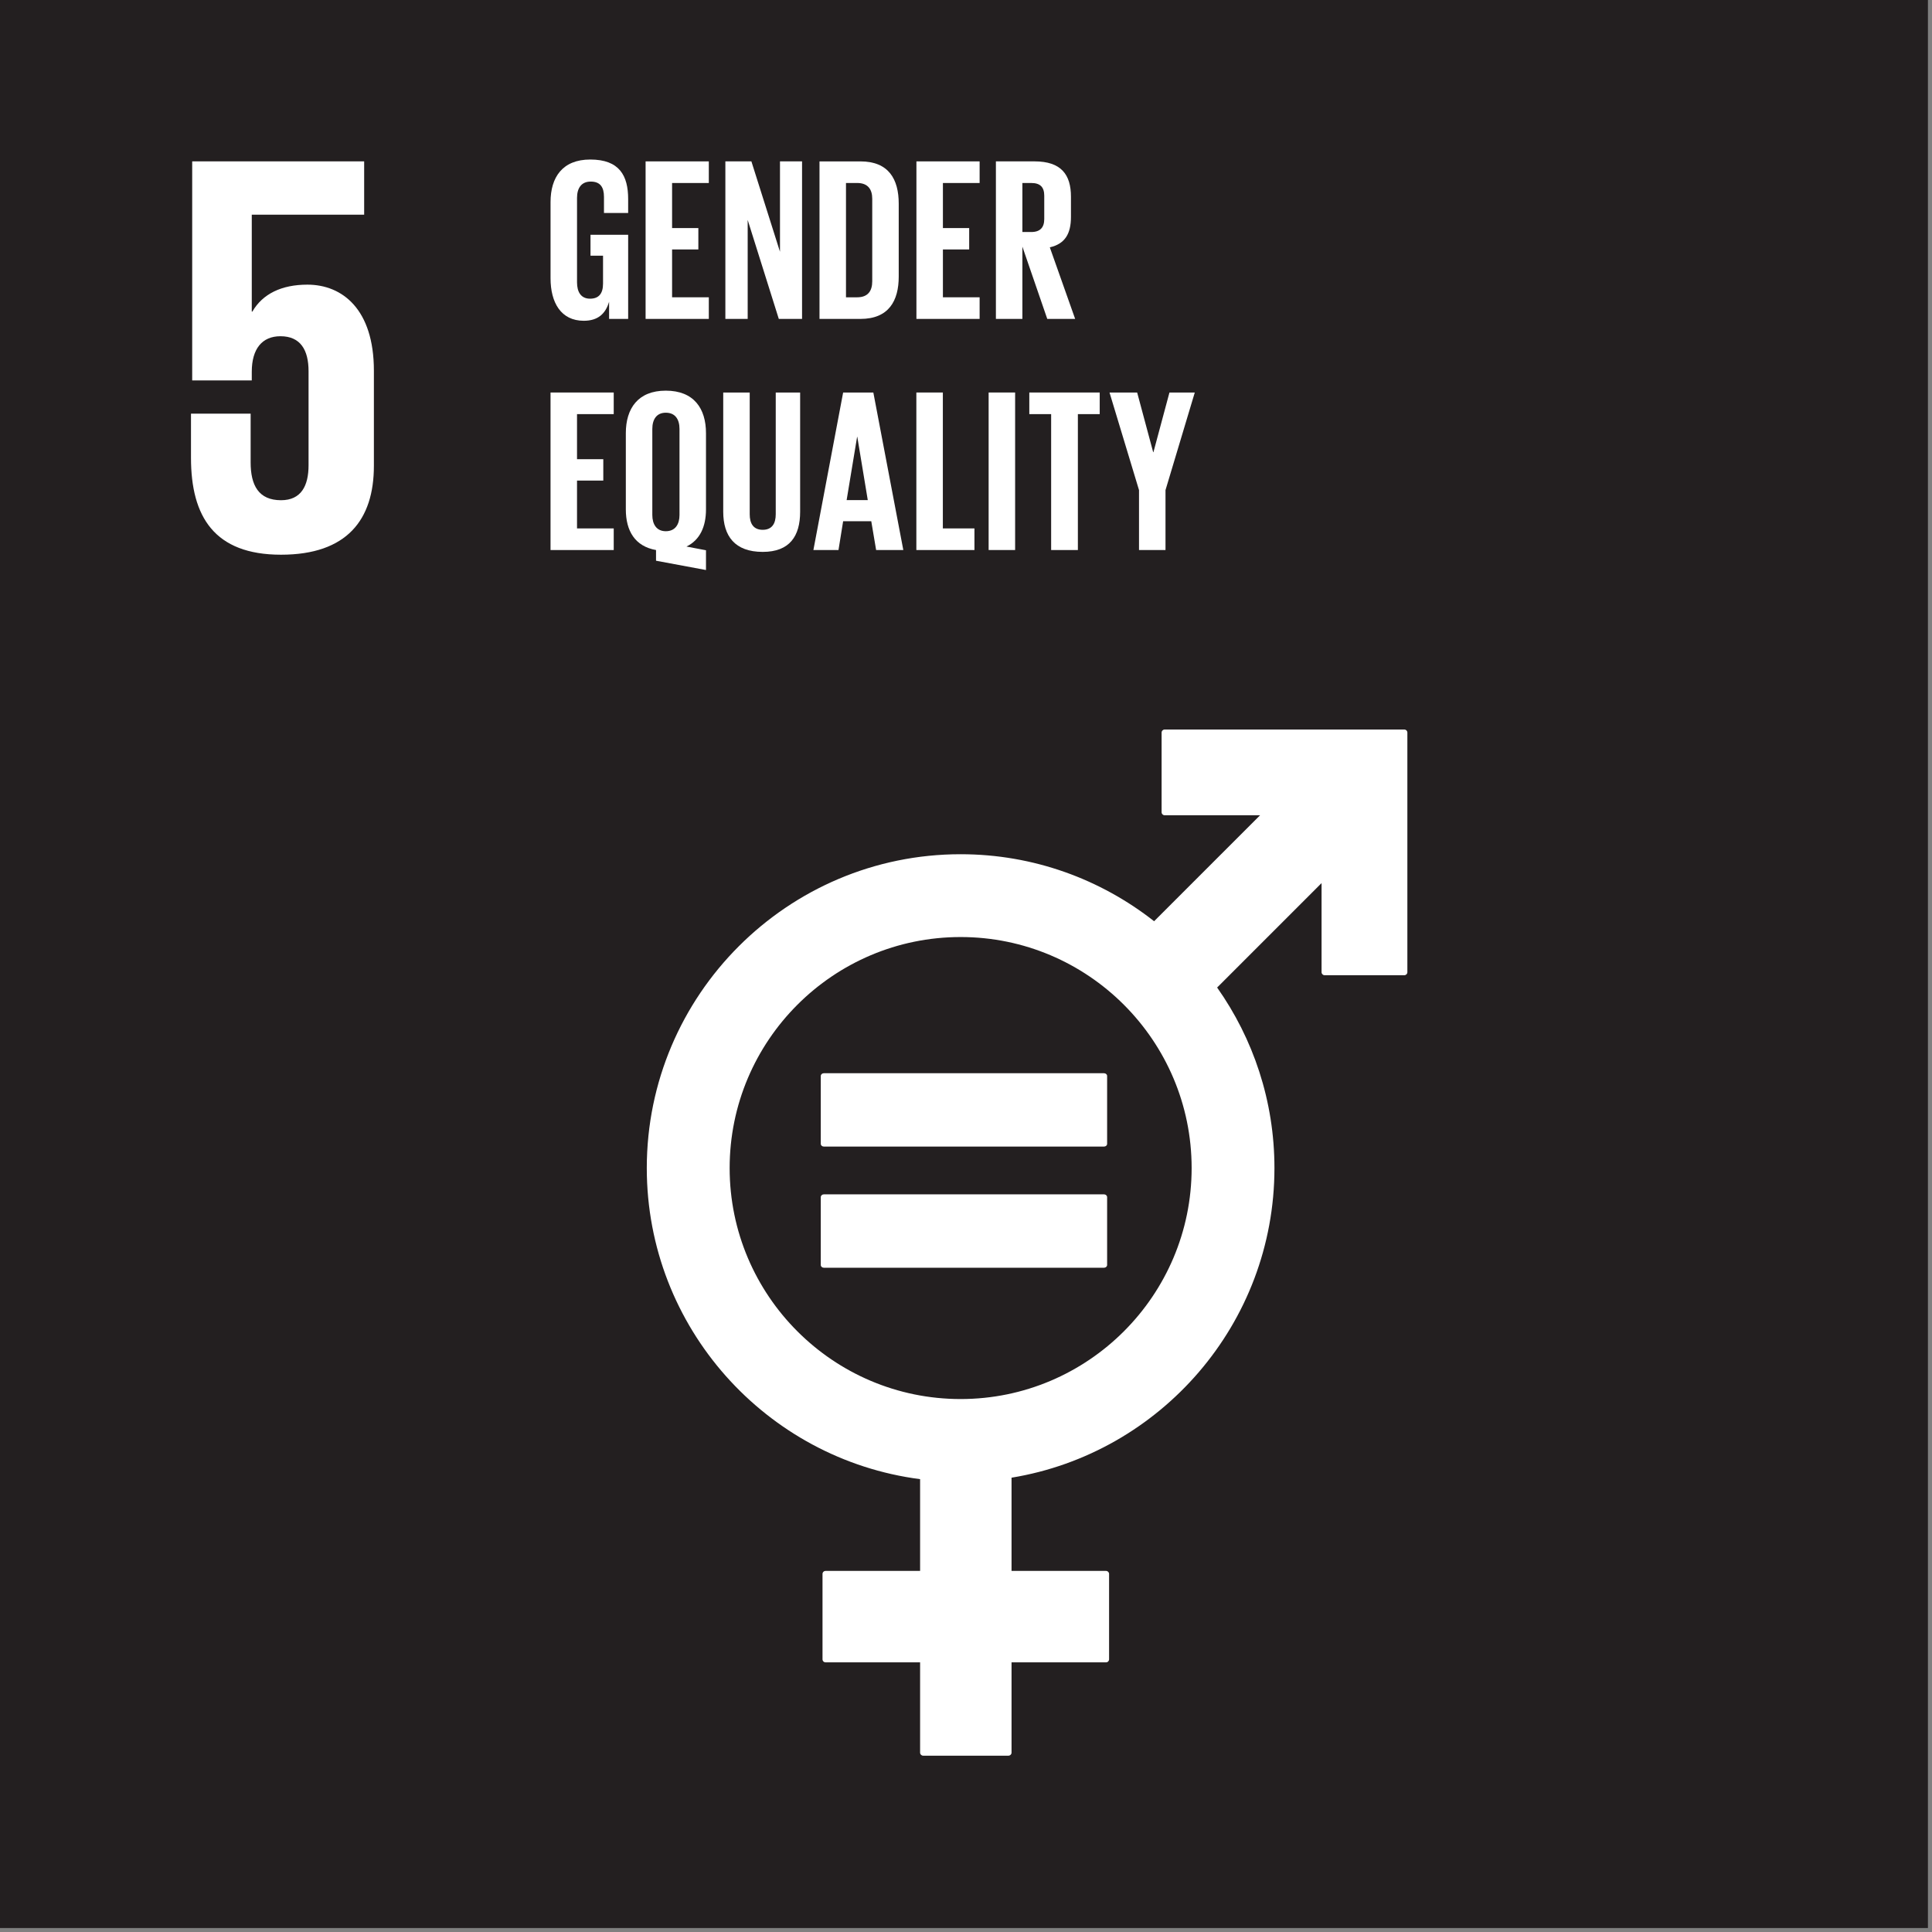
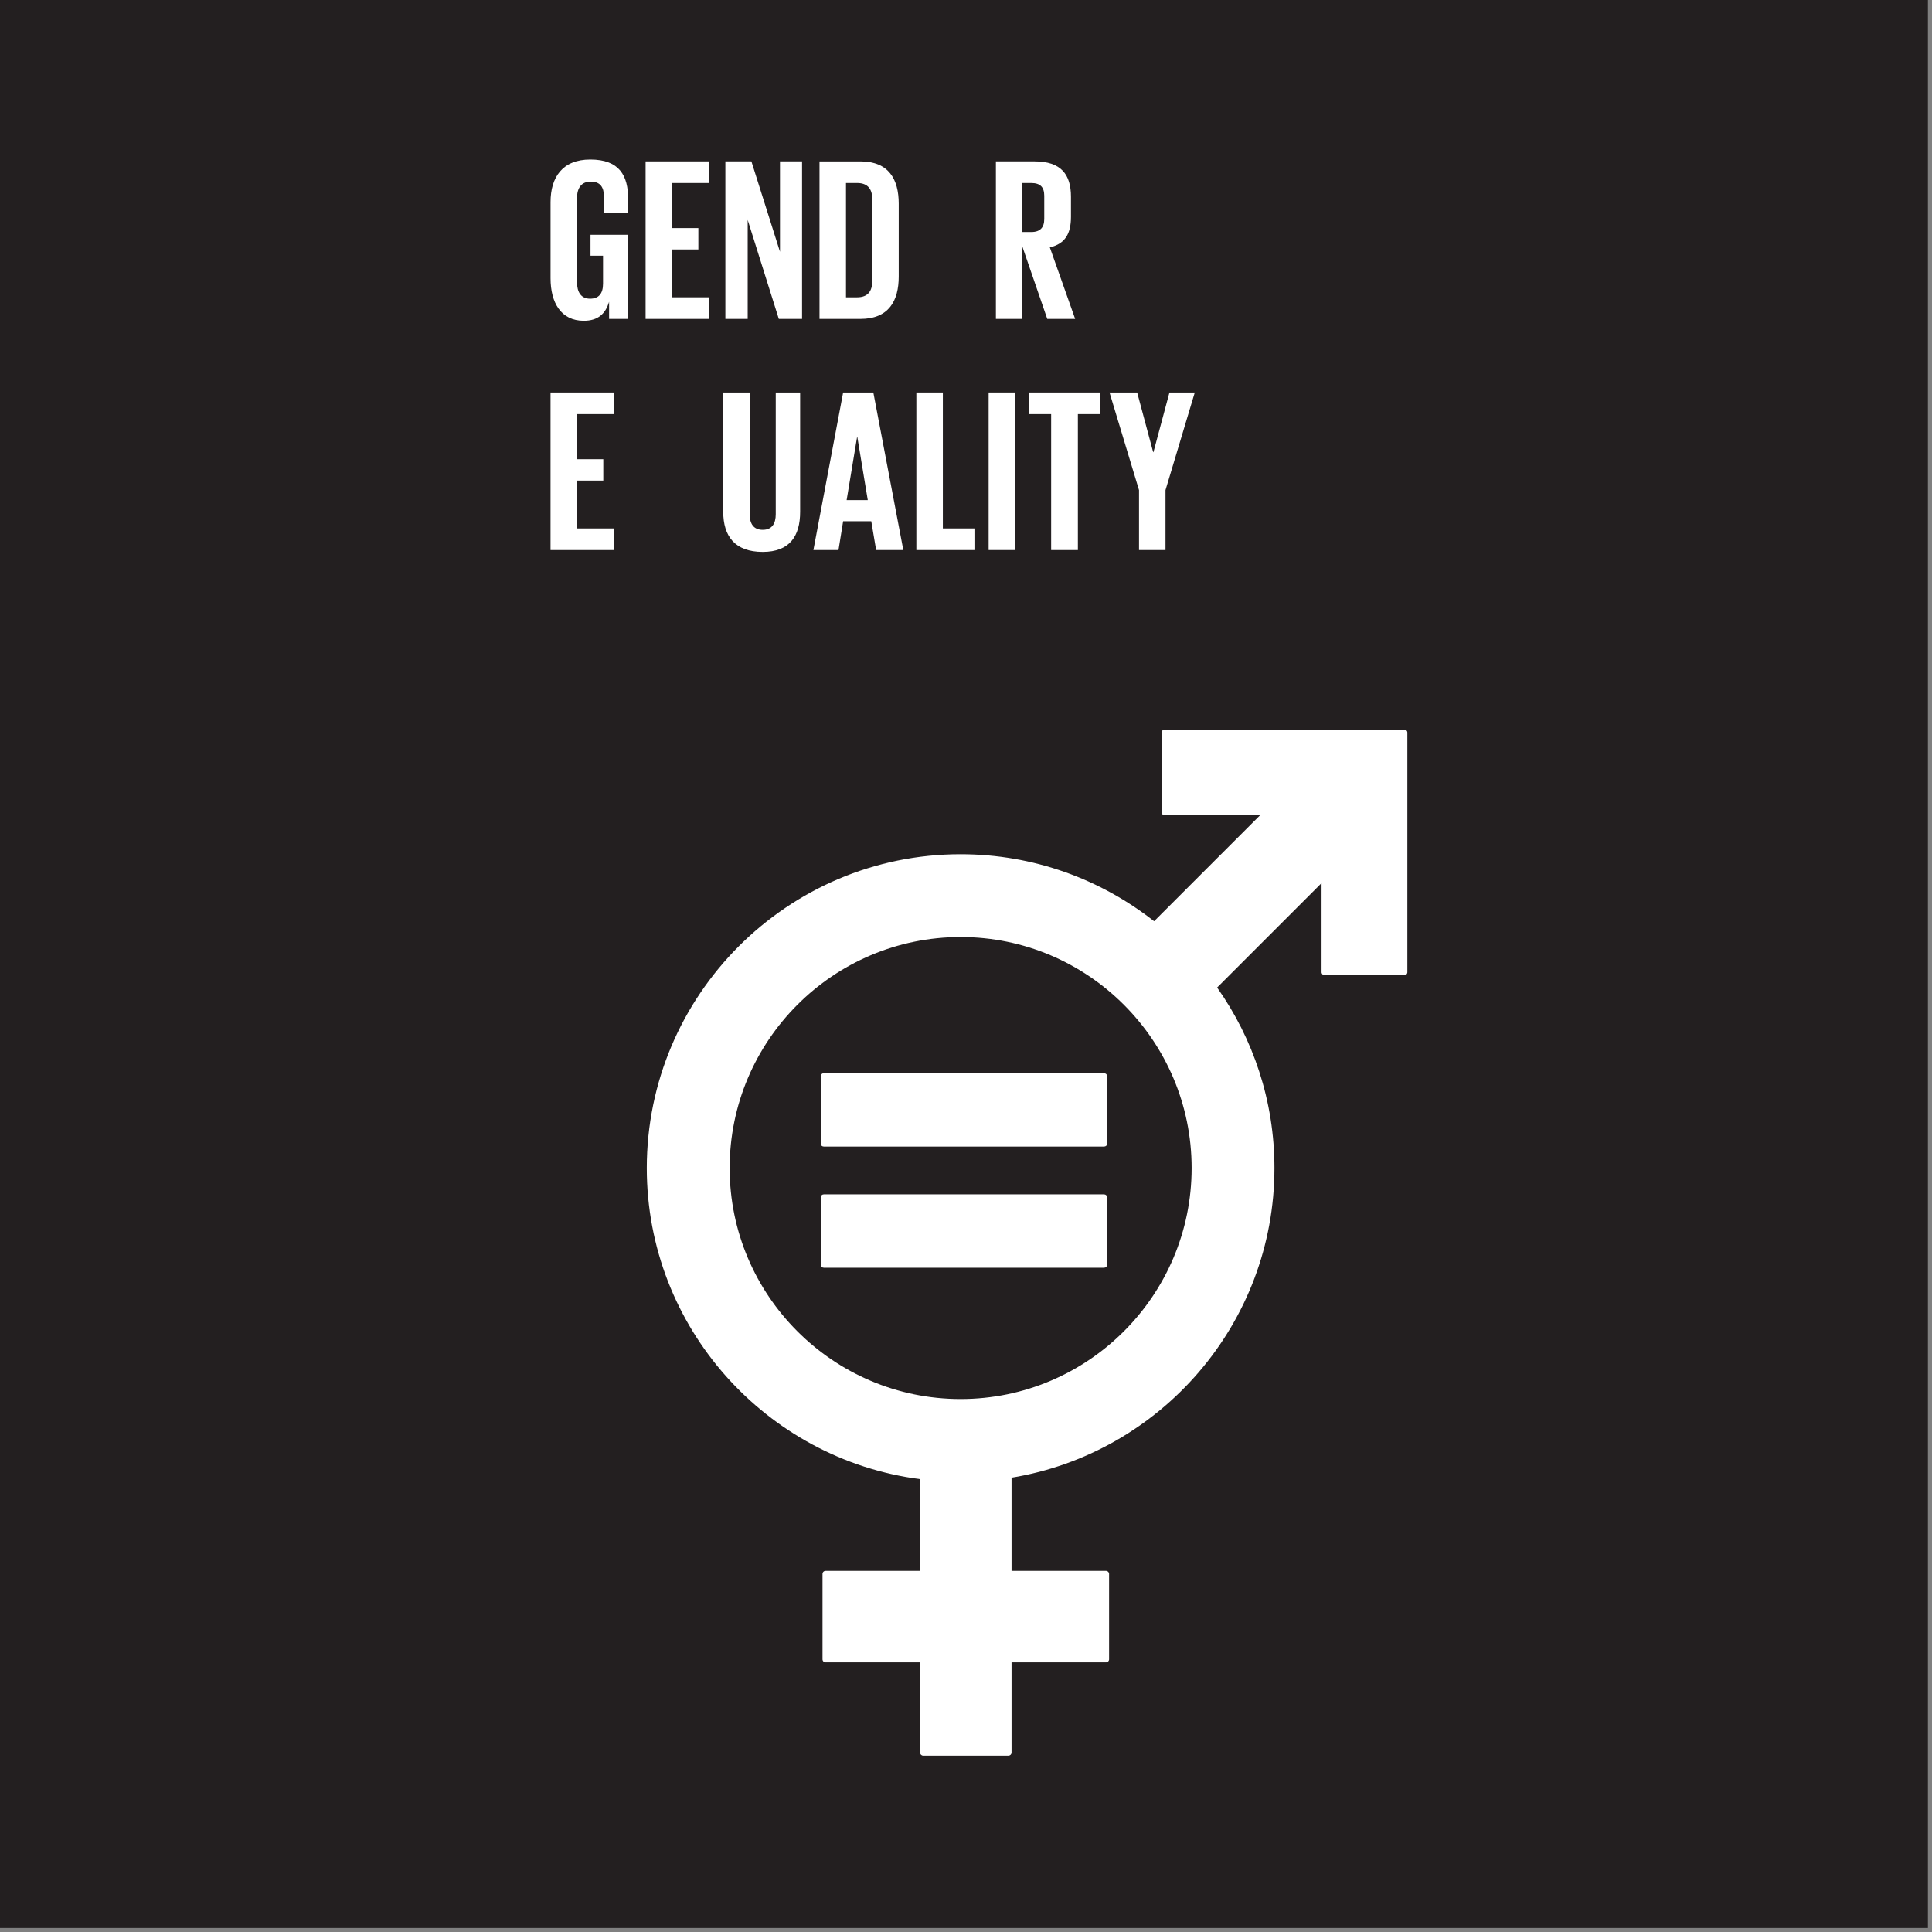
<svg xmlns="http://www.w3.org/2000/svg" width="100%" height="100%" viewBox="0 0 334 334" version="1.1" xml:space="preserve" style="fill-rule:evenodd;clip-rule:evenodd;stroke-linejoin:round;stroke-miterlimit:2;">
  <rect x="0" y="0" width="334" height="334" fill="#808080" stroke="none" />
  <rect x="0" y="0" width="333.296" height="333.313" style="fill:#231f20;" />
-   <path d="M53.143,49.21c-4.459,-0 -7.734,1.583 -9.517,4.658l-0.1,-0l-0,-16.754l19.429,-0l0,-9.217l-29.729,0l-0,37.867l10.3,-0l-0,-1.492c-0,-3.967 1.787,-6.146 4.958,-6.146c3.471,0 4.859,2.384 4.859,6.054l-0,16.25c-0,3.571 -1.288,6.046 -4.759,6.046c-3.871,0 -5.254,-2.575 -5.254,-6.537l0,-8.425l-10.312,-0l-0,7.629c-0,10.208 4.066,16.754 15.566,16.754c11.4,0 16.054,-6.046 16.054,-15.367l0,-16.45c0,-10.608 -5.45,-14.87 -11.495,-14.87" style="fill:#fff;fill-rule:nonzero;" />
  <path d="M166.069,241.864c-22.021,0 -39.929,-17.916 -39.929,-39.933c0,-22.021 17.908,-39.938 39.929,-39.938c22.025,0 39.938,17.917 39.938,39.938c-0,22.017 -17.913,39.933 -39.938,39.933m76.696,-115.746l-41.425,0c-0.283,0 -0.525,0.234 -0.525,0.53l0,13.762c0,0.296 0.242,0.533 0.525,0.533l16.496,0l-18.317,18.317c-9.225,-7.246 -20.833,-11.583 -33.45,-11.583c-29.912,-0 -54.254,24.337 -54.254,54.254c0,27.546 20.638,50.337 47.25,53.783l0,15.863l-16.337,-0c-0.305,-0 -0.534,0.237 -0.534,0.525l0,14.754c0,0.292 0.229,0.529 0.534,0.529l16.337,0l0,15.608c0,0.292 0.238,0.525 0.529,0.525l14.746,0c0.292,0 0.533,-0.233 0.533,-0.525l0,-15.608l16.338,0c0.292,0 0.525,-0.237 0.525,-0.529l-0,-14.754c-0,-0.288 -0.233,-0.525 -0.525,-0.525l-16.338,-0l0,-16.117c25.742,-4.221 45.45,-26.612 45.45,-53.529c0,-11.613 -3.675,-22.375 -9.908,-31.208l18.054,-18.055l0,15.405c0,0.291 0.242,0.525 0.534,0.525l13.762,-0c0.296,-0 0.538,-0.234 0.538,-0.525l-0,-41.425c-0,-0.296 -0.242,-0.53 -0.538,-0.53" style="fill:#fff;fill-rule:nonzero;" />
  <path d="M190.859,185.537l-48.437,-0c-0.292,-0 -0.529,0.216 -0.529,0.47l-0,11.73c-0,0.275 0.237,0.479 0.529,0.479l48.437,-0c0.3,-0 0.538,-0.204 0.538,-0.479l-0,-11.73c-0,-0.254 -0.238,-0.47 -0.538,-0.47" style="fill:#fff;fill-rule:nonzero;" />
  <path d="M190.859,206.476l-48.437,-0c-0.292,-0 -0.529,0.221 -0.529,0.487l-0,11.725c-0,0.267 0.237,0.475 0.529,0.475l48.437,0c0.3,0 0.538,-0.208 0.538,-0.475l-0,-11.725c-0,-0.266 -0.238,-0.487 -0.538,-0.487" style="fill:#fff;fill-rule:nonzero;" />
  <path d="M95.175,67.856l10.925,-0l0,3.737l-6.346,0l0,7.792l4.542,0l-0,3.696l-4.542,-0l0,8.271l6.346,-0l0,3.737l-10.925,0l0,-27.233Z" style="fill:#fff;fill-rule:nonzero;" />
-   <path d="M117.471,89.024l0,-14.863c0,-1.646 -0.721,-2.812 -2.371,-2.812c-1.604,-0 -2.329,1.166 -2.329,2.812l0,14.863c0,1.608 0.725,2.812 2.329,2.812c1.65,0 2.371,-1.204 2.371,-2.812m-4.058,7.912l-0,-1.846c-3.654,-0.645 -5.221,-3.333 -5.221,-7.029l0,-13.175c0,-4.258 2.092,-7.35 6.908,-7.35c4.863,0 6.95,3.092 6.95,7.35l0,13.175c0,2.971 -1.041,5.3 -3.375,6.425l3.375,0.642l0,3.417l-8.637,-1.609Z" style="fill:#fff;fill-rule:nonzero;" />
  <path d="M138.326,67.856l-0,20.608c-0,4.217 -1.808,6.946 -6.467,6.946c-4.821,0 -6.829,-2.729 -6.829,-6.946l0,-20.608l4.579,-0l0,21.05c0,1.604 0.642,2.687 2.25,2.687c1.604,0 2.25,-1.083 2.25,-2.687l0,-21.05l4.217,-0Z" style="fill:#fff;fill-rule:nonzero;" />
  <path d="M146.364,86.453l3.654,0l-1.808,-10.925l-0.037,0l-1.809,10.925Zm-5.746,8.638l5.142,-27.234l5.221,0l5.183,27.234l-4.7,-0l-0.841,-4.984l-4.863,0l-0.804,4.984l-4.338,-0Z" style="fill:#fff;fill-rule:nonzero;" />
  <path d="M158.418,67.856l4.58,-0l-0,23.496l5.462,-0l0,3.737l-10.042,0l0,-27.233Z" style="fill:#fff;fill-rule:nonzero;" />
  <rect x="170.913" y="67.854" width="4.579" height="27.233" style="fill:#fff;" />
  <path d="M177.945,67.856l12.171,-0l0,3.737l-3.775,0l0,23.496l-4.621,0l0,-23.496l-3.775,0l0,-3.737Z" style="fill:#fff;fill-rule:nonzero;" />
  <path d="M201.489,84.728l-0,10.362l-4.579,0l-0,-10.362l-5.1,-16.871l4.779,0l2.771,10.321l0.041,-0l2.771,-10.321l4.379,0l-5.062,16.871Z" style="fill:#fff;fill-rule:nonzero;" />
  <path d="M102.086,40.592l6.509,-0l-0,14.541l-3.296,0l-0,-2.971c-0.604,2.046 -1.888,3.292 -4.379,3.292c-3.934,0 -5.742,-3.133 -5.742,-7.35l-0,-13.175c-0,-4.258 2.046,-7.35 6.867,-7.35c5.062,0 6.55,2.808 6.55,6.829l-0,2.409l-4.18,-0l0,-2.771c0,-1.692 -0.641,-2.654 -2.291,-2.654c-1.646,-0 -2.367,1.166 -2.367,2.812l0,14.621c0,1.65 0.683,2.812 2.25,2.812c1.483,0 2.246,-0.845 2.246,-2.608l-0,-4.821l-2.167,0l0,-3.616Z" style="fill:#fff;fill-rule:nonzero;" />
  <path d="M111.61,27.899l10.929,0l-0,3.738l-6.35,-0l-0,7.791l4.541,0l0,3.696l-4.541,0l-0,8.271l6.35,-0l-0,3.737l-10.929,0l-0,-27.233Z" style="fill:#fff;fill-rule:nonzero;" />
  <path d="M129.258,38.021l0,17.112l-3.858,0l0,-27.233l4.5,-0l4.942,15.625l-0,-15.625l3.816,-0l0,27.233l-4.02,0l-5.38,-17.112Z" style="fill:#fff;fill-rule:nonzero;" />
  <path d="M148.183,51.397c1.887,-0 2.608,-1.125 2.608,-2.771l-0,-14.263c-0,-1.604 -0.721,-2.729 -2.608,-2.729l-1.93,0l0,19.763l1.93,-0Zm7.187,-16.188l0,12.613c0,4.179 -1.725,7.312 -6.625,7.312l-7.071,0l0,-27.233l7.071,-0c4.9,-0 6.625,3.091 6.625,7.308" style="fill:#fff;fill-rule:nonzero;" />
-   <path d="M158.429,27.899l10.925,0l-0,3.738l-6.346,-0l-0,7.791l4.542,0l-0,3.696l-4.542,0l-0,8.271l6.346,-0l-0,3.737l-10.925,0l-0,-27.233Z" style="fill:#fff;fill-rule:nonzero;" />
  <path d="M176.748,31.635l0,8.475l1.53,0c1.566,0 2.25,-0.804 2.25,-2.25l-0,-4.016c-0,-1.488 -0.684,-2.209 -2.25,-2.209l-1.53,0Zm0,11.005l0,12.491l-4.579,0l0,-27.233l6.671,-0c4.621,-0 6.304,2.292 6.304,6.108l0,3.492c0,2.933 -1.041,4.662 -3.654,5.262l4.379,12.371l-4.821,0l-4.3,-12.491Z" style="fill:#fff;fill-rule:nonzero;" />
</svg>